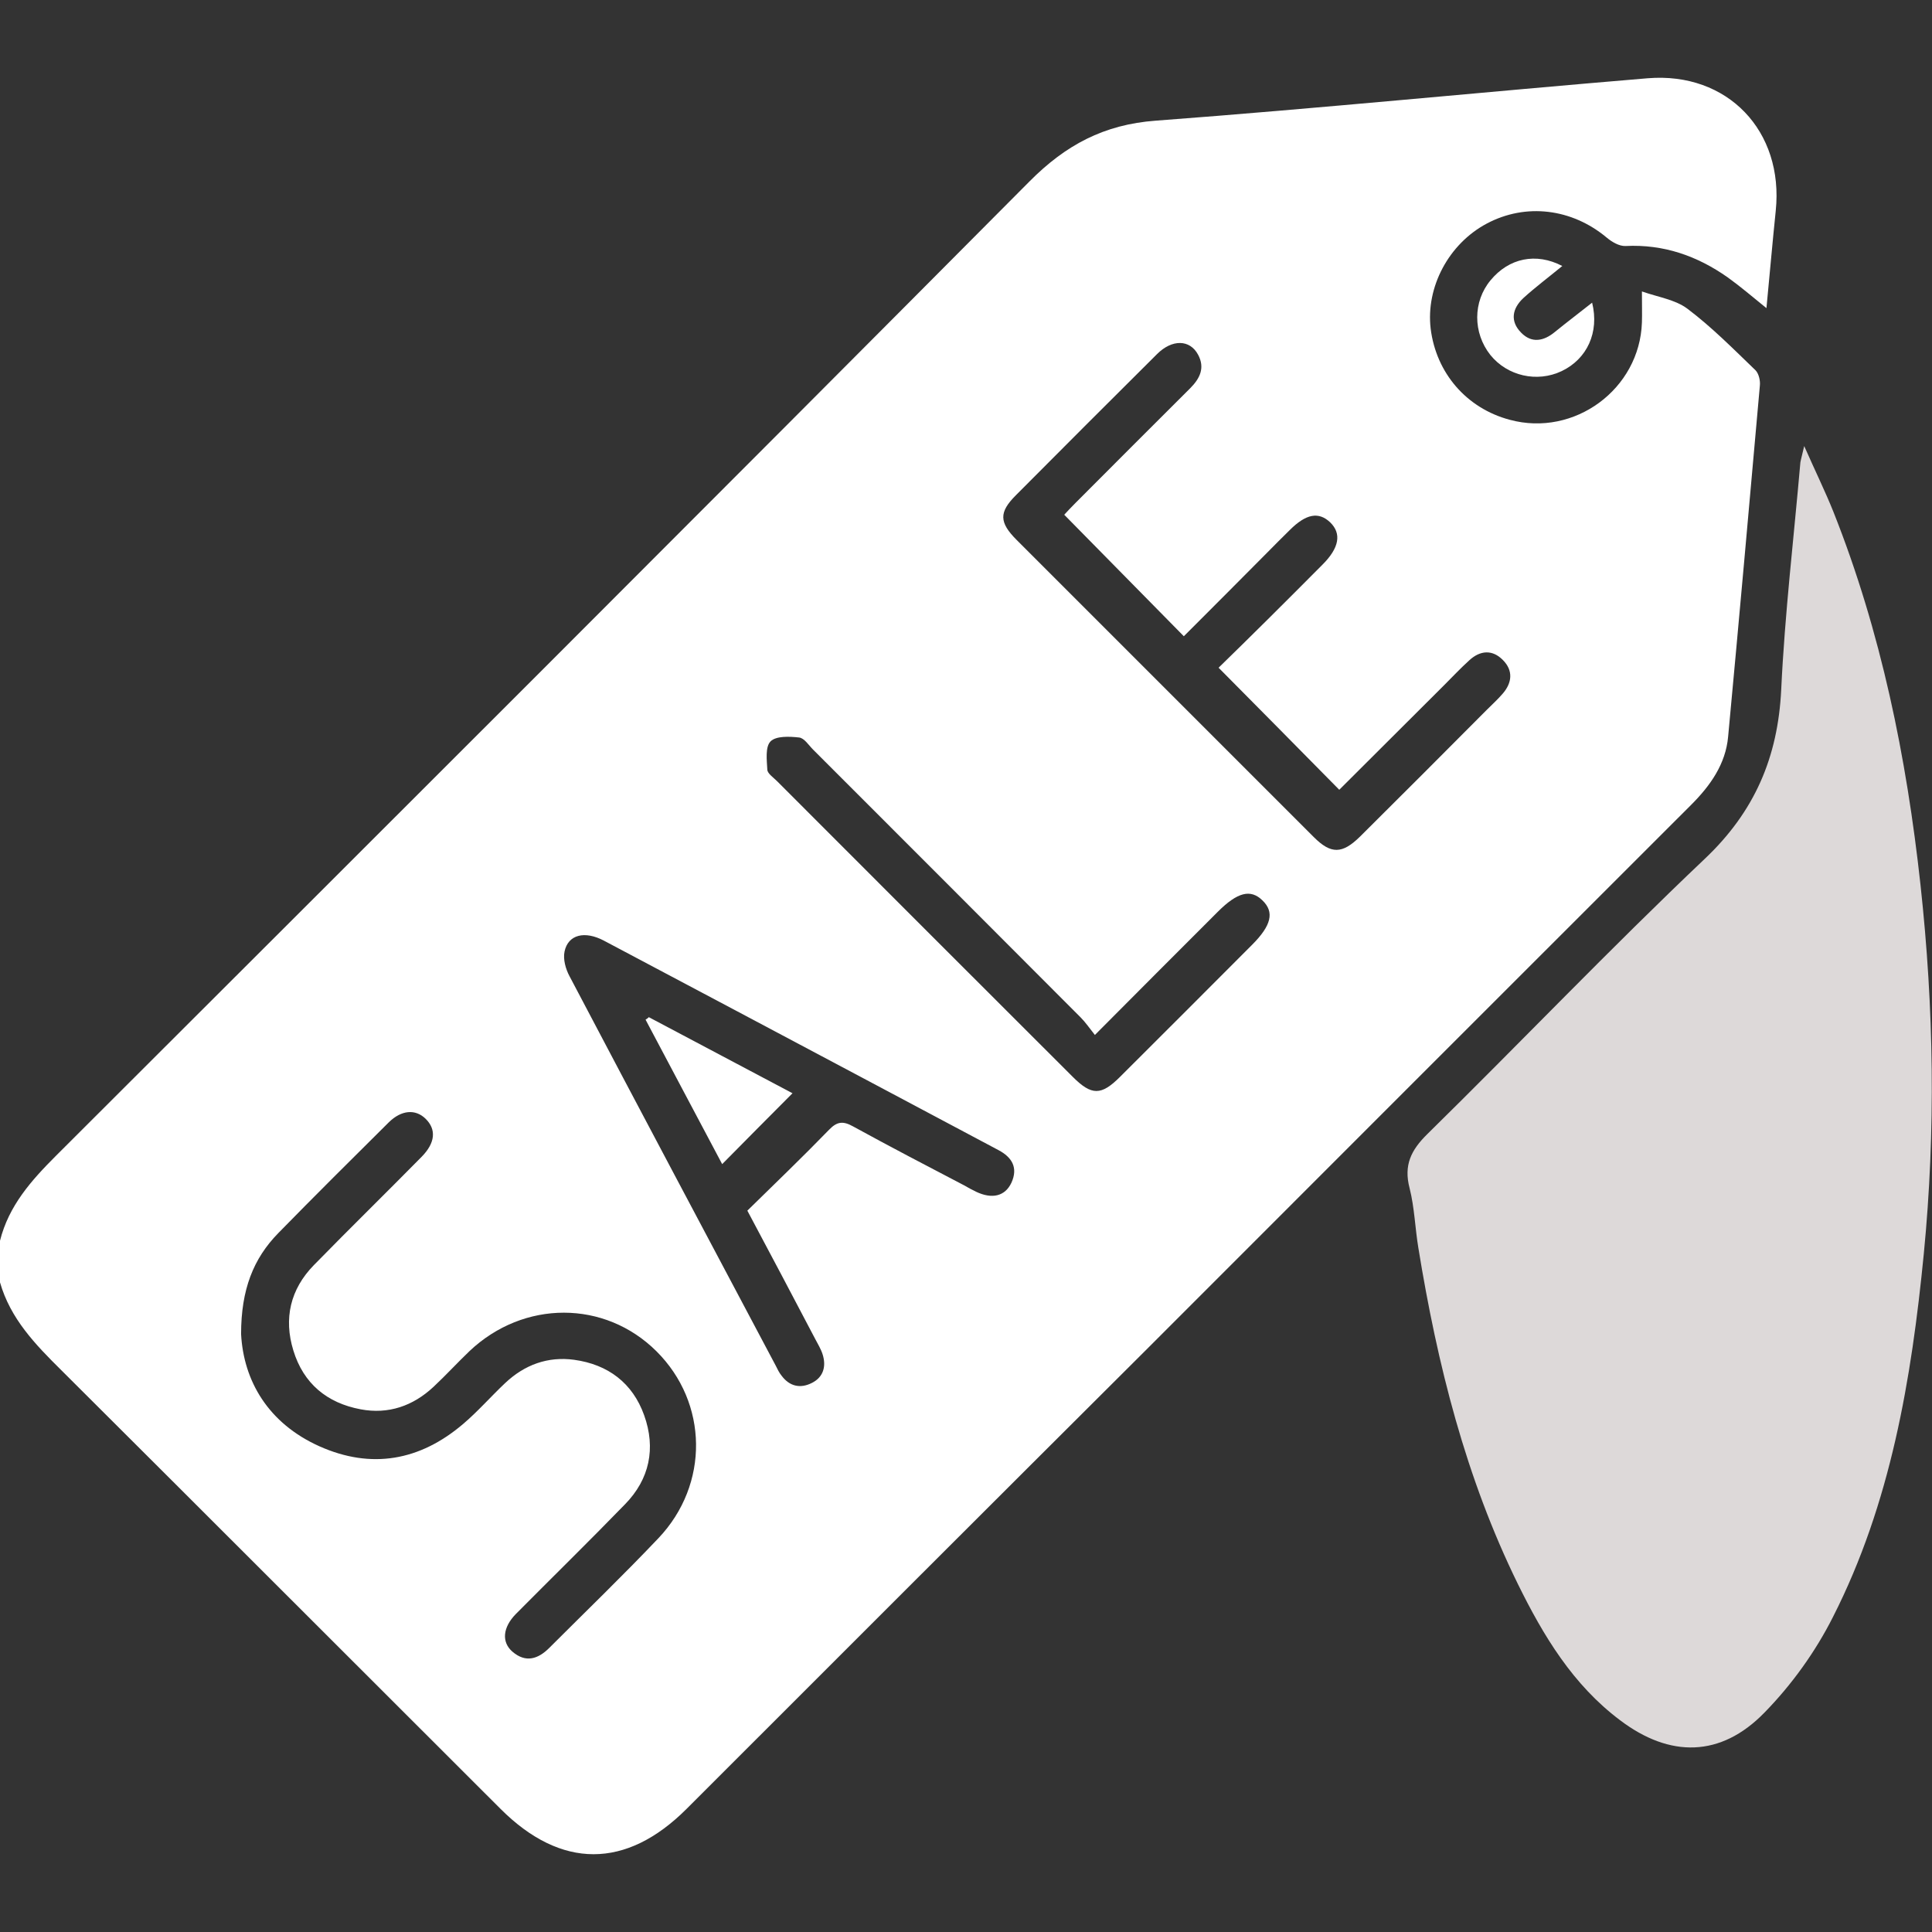
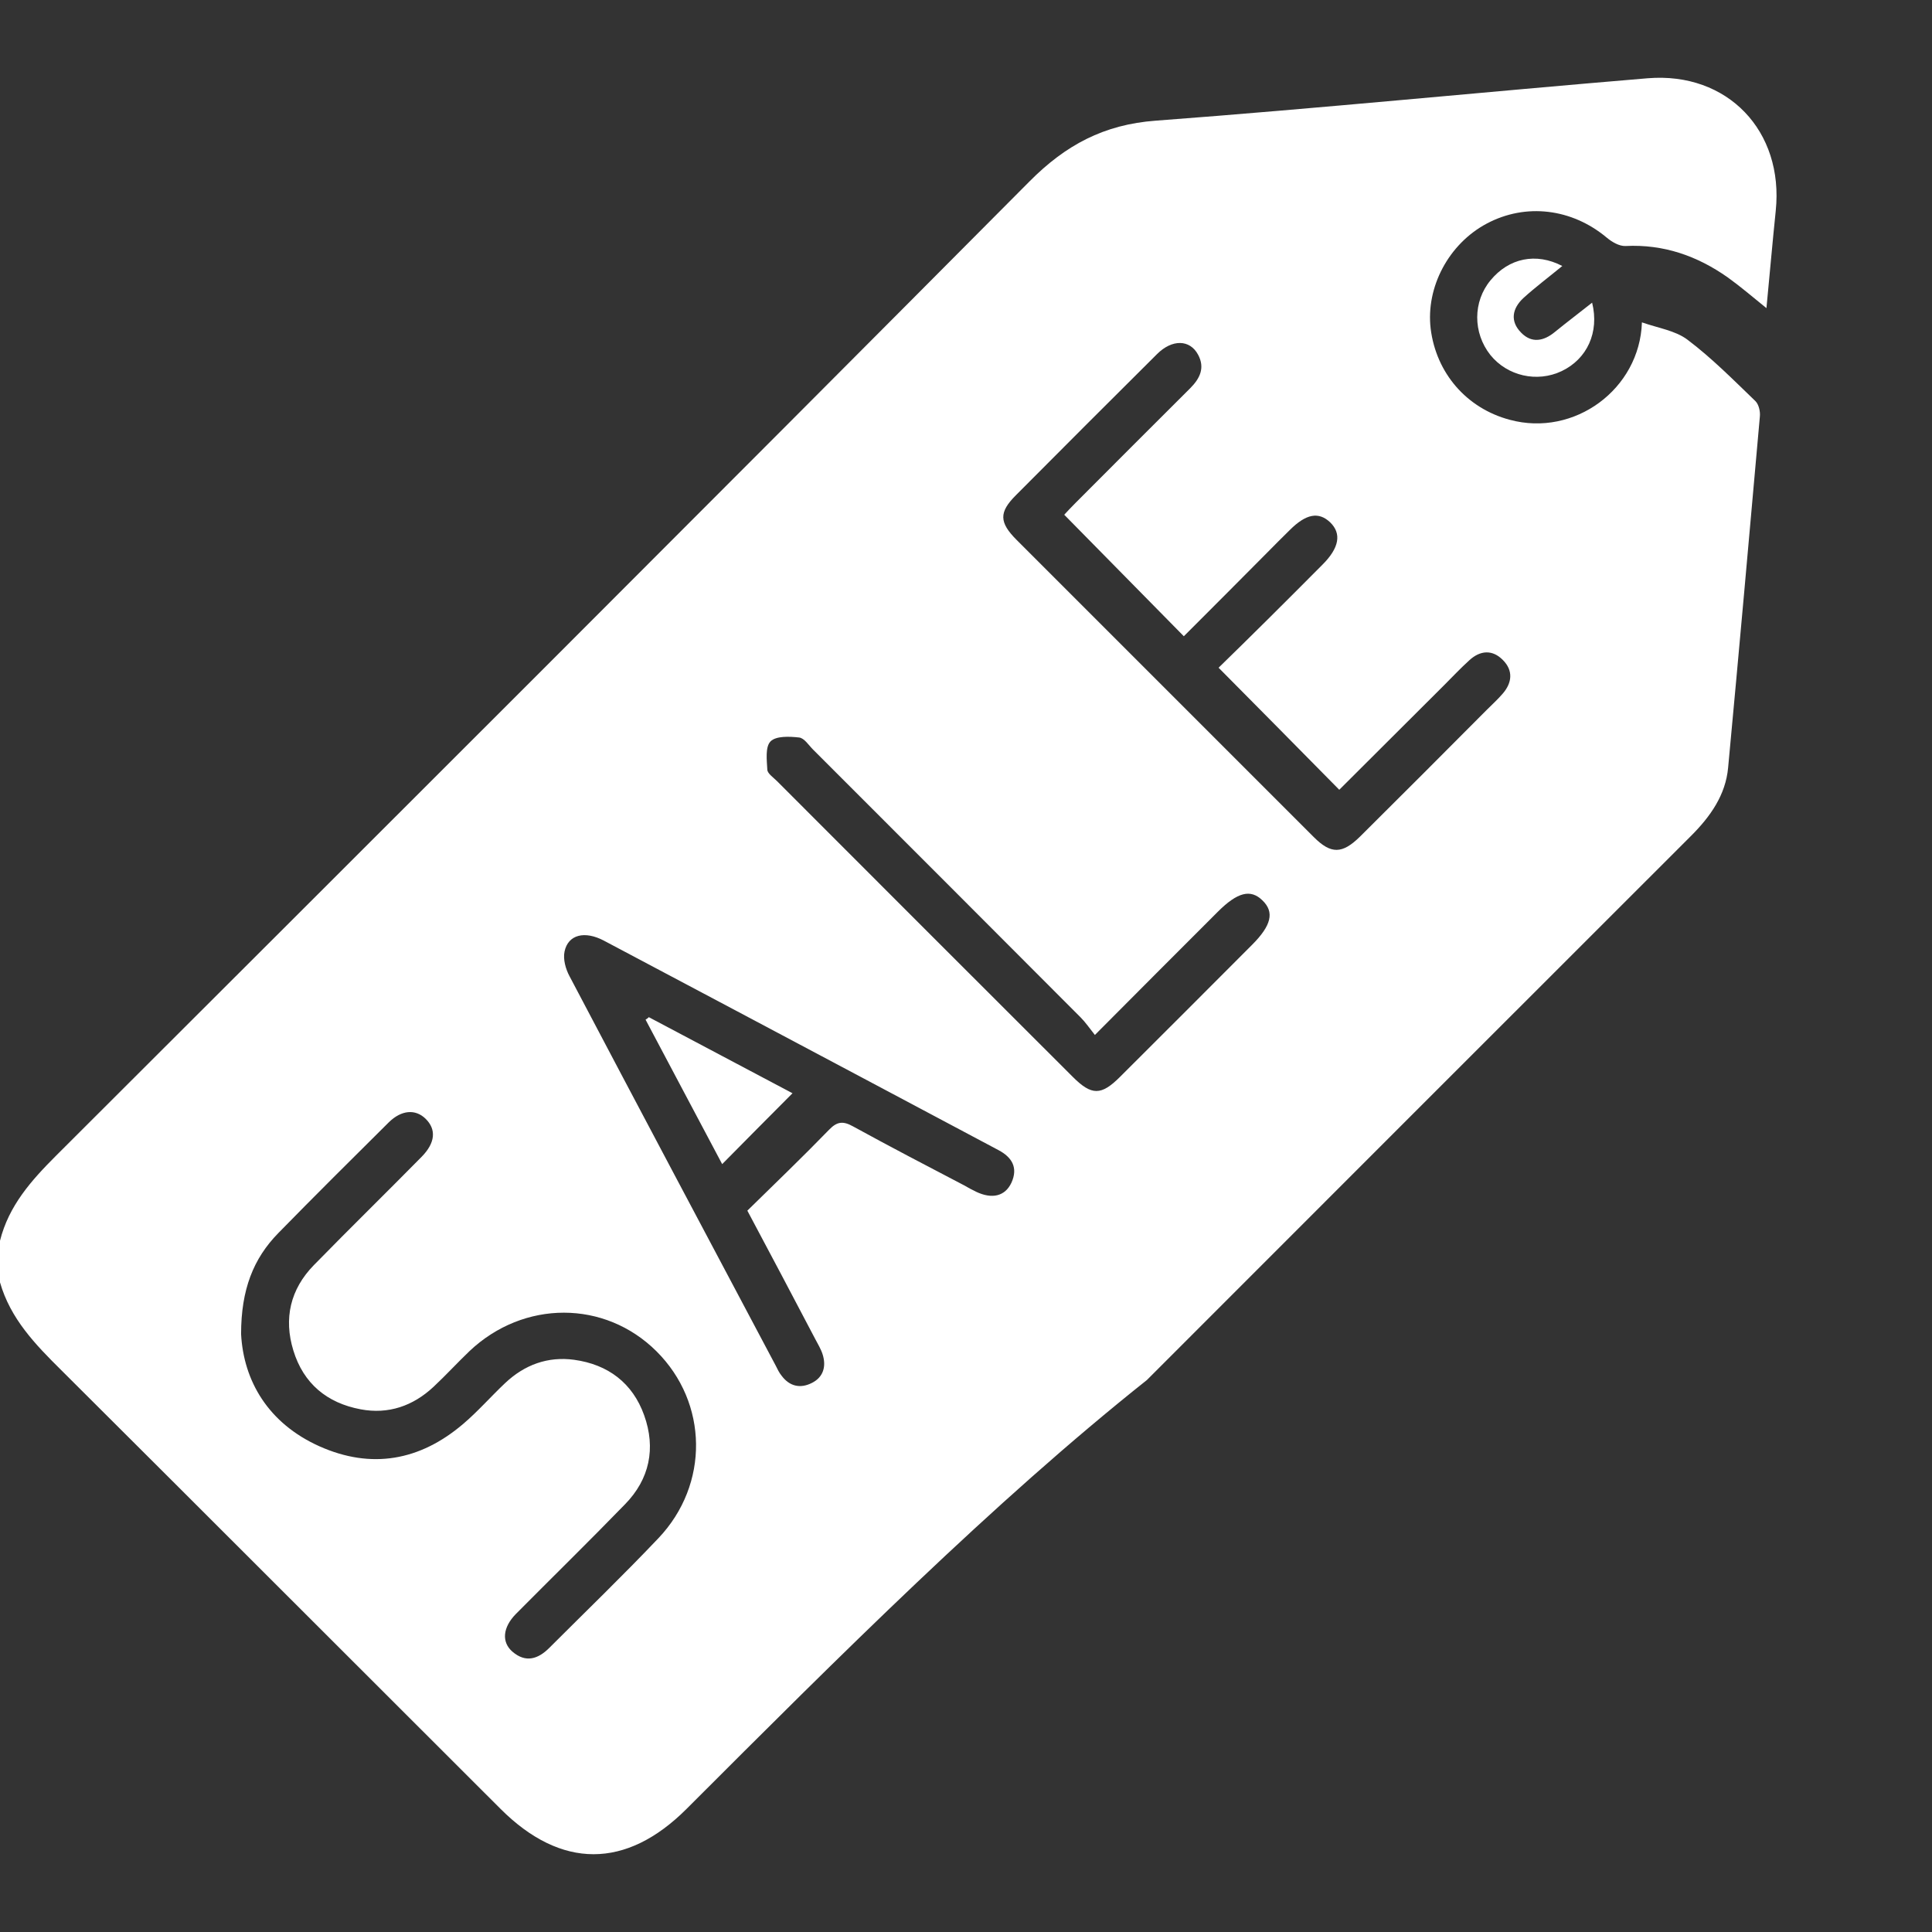
<svg xmlns="http://www.w3.org/2000/svg" version="1.1" id="Layer_1" x="0px" y="0px" viewBox="0 0 70.6 70.6" style="enable-background:new 0 0 70.6 70.6;" xml:space="preserve">
  <rect x="0" y="0" width="70.6" height="70.6" fill="#333333" stroke="none" />
  <style type="text/css">
	.st0{fill:#FFFFFF;}
	.st1{fill:#DDD9D9;}
</style>
  <g>
-     <path class="st0" d="M0,45.34c0.32-1.28,1.14-2.2,2.05-3.11c11.87-11.85,23.74-23.7,35.57-35.6c1.32-1.33,2.72-2.08,4.61-2.22   c6-0.45,11.99-1.05,17.98-1.55c2.92-0.24,4.98,1.93,4.68,4.84c-0.12,1.16-0.22,2.32-0.34,3.56c-0.52-0.42-0.95-0.79-1.41-1.12   c-1.12-0.79-2.35-1.22-3.74-1.15C59.17,9,58.9,8.84,58.71,8.68c-1.27-1.06-2.95-1.27-4.38-0.51c-1.39,0.74-2.23,2.32-2.05,3.84   c0.2,1.62,1.31,2.91,2.89,3.33c2.36,0.64,4.75-1.12,4.83-3.56c0.01-0.32,0-0.64,0-1.13c0.6,0.21,1.22,0.3,1.66,0.63   c0.89,0.67,1.68,1.47,2.49,2.25c0.12,0.12,0.18,0.38,0.16,0.56c-0.38,4.28-0.76,8.56-1.16,12.83c-0.09,1-0.65,1.79-1.35,2.49   c-6.63,6.62-13.26,13.26-19.89,19.89C36.3,54.89,30.69,60.5,25.09,66.1c-2.21,2.21-4.59,2.21-6.8,0   C12.94,60.76,7.6,55.41,2.24,50.07C1.29,49.13,0.38,48.19,0,46.86C0,46.35,0,45.85,0,45.34z M8.81,48.75   c0.09,1.71,0.99,3.26,2.86,4.1c1.9,0.85,3.68,0.53,5.26-0.82c0.54-0.46,1.01-1,1.53-1.49c0.71-0.67,1.56-0.98,2.52-0.85   c1.24,0.17,2.14,0.85,2.56,2.03c0.43,1.2,0.2,2.33-0.7,3.25c-1.31,1.35-2.66,2.67-3.99,4.01c-0.48,0.49-0.53,1.03-0.12,1.38   c0.48,0.41,0.93,0.27,1.34-0.14c1.33-1.33,2.69-2.64,3.99-4.01c1.87-1.97,1.82-4.95-0.07-6.83c-1.89-1.88-4.85-1.88-6.83-0.01   c-0.45,0.43-0.87,0.89-1.32,1.31c-0.75,0.7-1.65,1.01-2.66,0.82c-1.23-0.23-2.09-0.94-2.46-2.15c-0.36-1.17-0.11-2.24,0.75-3.12   c1.3-1.33,2.63-2.63,3.94-3.96c0.5-0.51,0.54-1,0.14-1.39c-0.37-0.36-0.88-0.32-1.34,0.13c-1.35,1.34-2.71,2.69-4.04,4.05   C9.26,45.99,8.81,47.12,8.81,48.75z M43.26,23.25c-1.47-1.49-2.91-2.96-4.37-4.44c0.1-0.11,0.25-0.27,0.41-0.43   c1.4-1.4,2.79-2.8,4.19-4.19c0.36-0.36,0.55-0.75,0.29-1.23c-0.3-0.56-0.95-0.57-1.5-0.02c-1.73,1.72-3.45,3.44-5.16,5.16   c-0.62,0.62-0.61,0.99,0.03,1.63c3.62,3.62,7.24,7.24,10.86,10.86c0.63,0.63,1.04,0.62,1.69-0.02c1.55-1.54,3.09-3.08,4.63-4.63   c0.19-0.19,0.4-0.38,0.58-0.59c0.35-0.4,0.39-0.85,0.01-1.23c-0.38-0.39-0.83-0.36-1.23,0.01c-0.32,0.29-0.62,0.61-0.93,0.92   c-1.3,1.29-2.59,2.59-3.82,3.81c-1.48-1.5-2.92-2.96-4.41-4.46c0.55-0.54,1.18-1.15,1.8-1.77c0.67-0.66,1.33-1.33,2-2   c0.61-0.61,0.7-1.13,0.28-1.54c-0.42-0.4-0.88-0.32-1.48,0.28c-0.28,0.27-0.55,0.55-0.83,0.83C45.27,21.24,44.25,22.26,43.26,23.25   z M27.31,44.24c1.01-0.99,2.02-1.96,2.99-2.96c0.29-0.3,0.51-0.32,0.87-0.12c1.35,0.74,2.71,1.45,4.07,2.16   c0.14,0.08,0.28,0.16,0.43,0.23c0.59,0.28,1.06,0.16,1.29-0.33c0.25-0.55,0.02-0.93-0.47-1.19c-1.58-0.84-3.16-1.68-4.74-2.52   c-3.22-1.71-6.44-3.42-9.67-5.13c-0.71-0.38-1.32-0.23-1.45,0.39c-0.06,0.28,0.04,0.64,0.18,0.9c2.5,4.75,5.02,9.49,7.54,14.24   c0.06,0.12,0.12,0.25,0.21,0.36c0.29,0.39,0.68,0.48,1.1,0.27c0.43-0.21,0.54-0.61,0.4-1.05c-0.06-0.19-0.17-0.37-0.27-0.56   C28.98,47.38,28.16,45.84,27.31,44.24z M40.01,37.82c-0.2-0.25-0.34-0.46-0.52-0.64c-3.26-3.27-6.52-6.53-9.78-9.79   c-0.16-0.16-0.32-0.42-0.51-0.44c-0.35-0.04-0.84-0.06-1.04,0.14c-0.2,0.2-0.14,0.68-0.12,1.04c0.01,0.14,0.22,0.28,0.35,0.41   c3.6,3.6,7.2,7.21,10.81,10.81c0.69,0.69,1.04,0.69,1.73,0c1.61-1.6,3.21-3.21,4.82-4.82c0.71-0.71,0.83-1.2,0.38-1.63   c-0.43-0.42-0.91-0.3-1.63,0.42C43.04,34.78,41.56,36.26,40.01,37.82z" />
-     <path class="st1" d="M65.93,16.3c0.41,0.93,0.77,1.66,1.07,2.41c1.74,4.38,2.67,8.96,3.18,13.63c0.49,4.49,0.56,8.98,0.12,13.48   c-0.45,4.59-1.21,9.12-3.32,13.27c-0.64,1.27-1.51,2.48-2.51,3.5c-1.59,1.63-3.45,1.65-5.27,0.27c-1.72-1.29-2.8-3.08-3.73-4.97   c-1.91-3.89-2.95-8.04-3.64-12.29c-0.12-0.72-0.14-1.47-0.32-2.18c-0.22-0.84,0.05-1.39,0.65-1.98c3.39-3.33,6.68-6.78,10.13-10.05   c1.83-1.73,2.68-3.72,2.8-6.19c0.13-2.77,0.46-5.54,0.7-8.3C65.81,16.78,65.85,16.65,65.93,16.3z" />
+     <path class="st0" d="M0,45.34c0.32-1.28,1.14-2.2,2.05-3.11c11.87-11.85,23.74-23.7,35.57-35.6c1.32-1.33,2.72-2.08,4.61-2.22   c6-0.45,11.99-1.05,17.98-1.55c2.92-0.24,4.98,1.93,4.68,4.84c-0.12,1.16-0.22,2.32-0.34,3.56c-0.52-0.42-0.95-0.79-1.41-1.12   c-1.12-0.79-2.35-1.22-3.74-1.15C59.17,9,58.9,8.84,58.71,8.68c-1.27-1.06-2.95-1.27-4.38-0.51c-1.39,0.74-2.23,2.32-2.05,3.84   c0.2,1.62,1.31,2.91,2.89,3.33c2.36,0.64,4.75-1.12,4.83-3.56c0.6,0.21,1.22,0.3,1.66,0.63   c0.89,0.67,1.68,1.47,2.49,2.25c0.12,0.12,0.18,0.38,0.16,0.56c-0.38,4.28-0.76,8.56-1.16,12.83c-0.09,1-0.65,1.79-1.35,2.49   c-6.63,6.62-13.26,13.26-19.89,19.89C36.3,54.89,30.69,60.5,25.09,66.1c-2.21,2.21-4.59,2.21-6.8,0   C12.94,60.76,7.6,55.41,2.24,50.07C1.29,49.13,0.38,48.19,0,46.86C0,46.35,0,45.85,0,45.34z M8.81,48.75   c0.09,1.71,0.99,3.26,2.86,4.1c1.9,0.85,3.68,0.53,5.26-0.82c0.54-0.46,1.01-1,1.53-1.49c0.71-0.67,1.56-0.98,2.52-0.85   c1.24,0.17,2.14,0.85,2.56,2.03c0.43,1.2,0.2,2.33-0.7,3.25c-1.31,1.35-2.66,2.67-3.99,4.01c-0.48,0.49-0.53,1.03-0.12,1.38   c0.48,0.41,0.93,0.27,1.34-0.14c1.33-1.33,2.69-2.64,3.99-4.01c1.87-1.97,1.82-4.95-0.07-6.83c-1.89-1.88-4.85-1.88-6.83-0.01   c-0.45,0.43-0.87,0.89-1.32,1.31c-0.75,0.7-1.65,1.01-2.66,0.82c-1.23-0.23-2.09-0.94-2.46-2.15c-0.36-1.17-0.11-2.24,0.75-3.12   c1.3-1.33,2.63-2.63,3.94-3.96c0.5-0.51,0.54-1,0.14-1.39c-0.37-0.36-0.88-0.32-1.34,0.13c-1.35,1.34-2.71,2.69-4.04,4.05   C9.26,45.99,8.81,47.12,8.81,48.75z M43.26,23.25c-1.47-1.49-2.91-2.96-4.37-4.44c0.1-0.11,0.25-0.27,0.41-0.43   c1.4-1.4,2.79-2.8,4.19-4.19c0.36-0.36,0.55-0.75,0.29-1.23c-0.3-0.56-0.95-0.57-1.5-0.02c-1.73,1.72-3.45,3.44-5.16,5.16   c-0.62,0.62-0.61,0.99,0.03,1.63c3.62,3.62,7.24,7.24,10.86,10.86c0.63,0.63,1.04,0.62,1.69-0.02c1.55-1.54,3.09-3.08,4.63-4.63   c0.19-0.19,0.4-0.38,0.58-0.59c0.35-0.4,0.39-0.85,0.01-1.23c-0.38-0.39-0.83-0.36-1.23,0.01c-0.32,0.29-0.62,0.61-0.93,0.92   c-1.3,1.29-2.59,2.59-3.82,3.81c-1.48-1.5-2.92-2.96-4.41-4.46c0.55-0.54,1.18-1.15,1.8-1.77c0.67-0.66,1.33-1.33,2-2   c0.61-0.61,0.7-1.13,0.28-1.54c-0.42-0.4-0.88-0.32-1.48,0.28c-0.28,0.27-0.55,0.55-0.83,0.83C45.27,21.24,44.25,22.26,43.26,23.25   z M27.31,44.24c1.01-0.99,2.02-1.96,2.99-2.96c0.29-0.3,0.51-0.32,0.87-0.12c1.35,0.74,2.71,1.45,4.07,2.16   c0.14,0.08,0.28,0.16,0.43,0.23c0.59,0.28,1.06,0.16,1.29-0.33c0.25-0.55,0.02-0.93-0.47-1.19c-1.58-0.84-3.16-1.68-4.74-2.52   c-3.22-1.71-6.44-3.42-9.67-5.13c-0.71-0.38-1.32-0.23-1.45,0.39c-0.06,0.28,0.04,0.64,0.18,0.9c2.5,4.75,5.02,9.49,7.54,14.24   c0.06,0.12,0.12,0.25,0.21,0.36c0.29,0.39,0.68,0.48,1.1,0.27c0.43-0.21,0.54-0.61,0.4-1.05c-0.06-0.19-0.17-0.37-0.27-0.56   C28.98,47.38,28.16,45.84,27.31,44.24z M40.01,37.82c-0.2-0.25-0.34-0.46-0.52-0.64c-3.26-3.27-6.52-6.53-9.78-9.79   c-0.16-0.16-0.32-0.42-0.51-0.44c-0.35-0.04-0.84-0.06-1.04,0.14c-0.2,0.2-0.14,0.68-0.12,1.04c0.01,0.14,0.22,0.28,0.35,0.41   c3.6,3.6,7.2,7.21,10.81,10.81c0.69,0.69,1.04,0.69,1.73,0c1.61-1.6,3.21-3.21,4.82-4.82c0.71-0.71,0.83-1.2,0.38-1.63   c-0.43-0.42-0.91-0.3-1.63,0.42C43.04,34.78,41.56,36.26,40.01,37.82z" />
    <path class="st0" d="M57.09,9.72c-0.51,0.42-0.98,0.77-1.42,1.17c-0.41,0.38-0.5,0.85-0.08,1.27c0.38,0.39,0.82,0.31,1.23-0.03   c0.43-0.35,0.88-0.69,1.36-1.07c0.27,1.09-0.19,2.06-1.11,2.5c-0.9,0.43-1.99,0.18-2.61-0.59c-0.64-0.81-0.64-1.95,0.01-2.73   C55.14,9.43,56.13,9.22,57.09,9.72z" />
    <path class="st0" d="M23.71,37.17c1.77,0.94,3.55,1.88,5.25,2.78c-0.85,0.85-1.69,1.7-2.57,2.59c-0.91-1.72-1.86-3.5-2.8-5.28   C23.63,37.24,23.67,37.21,23.71,37.17z" />
  </g>
</svg>